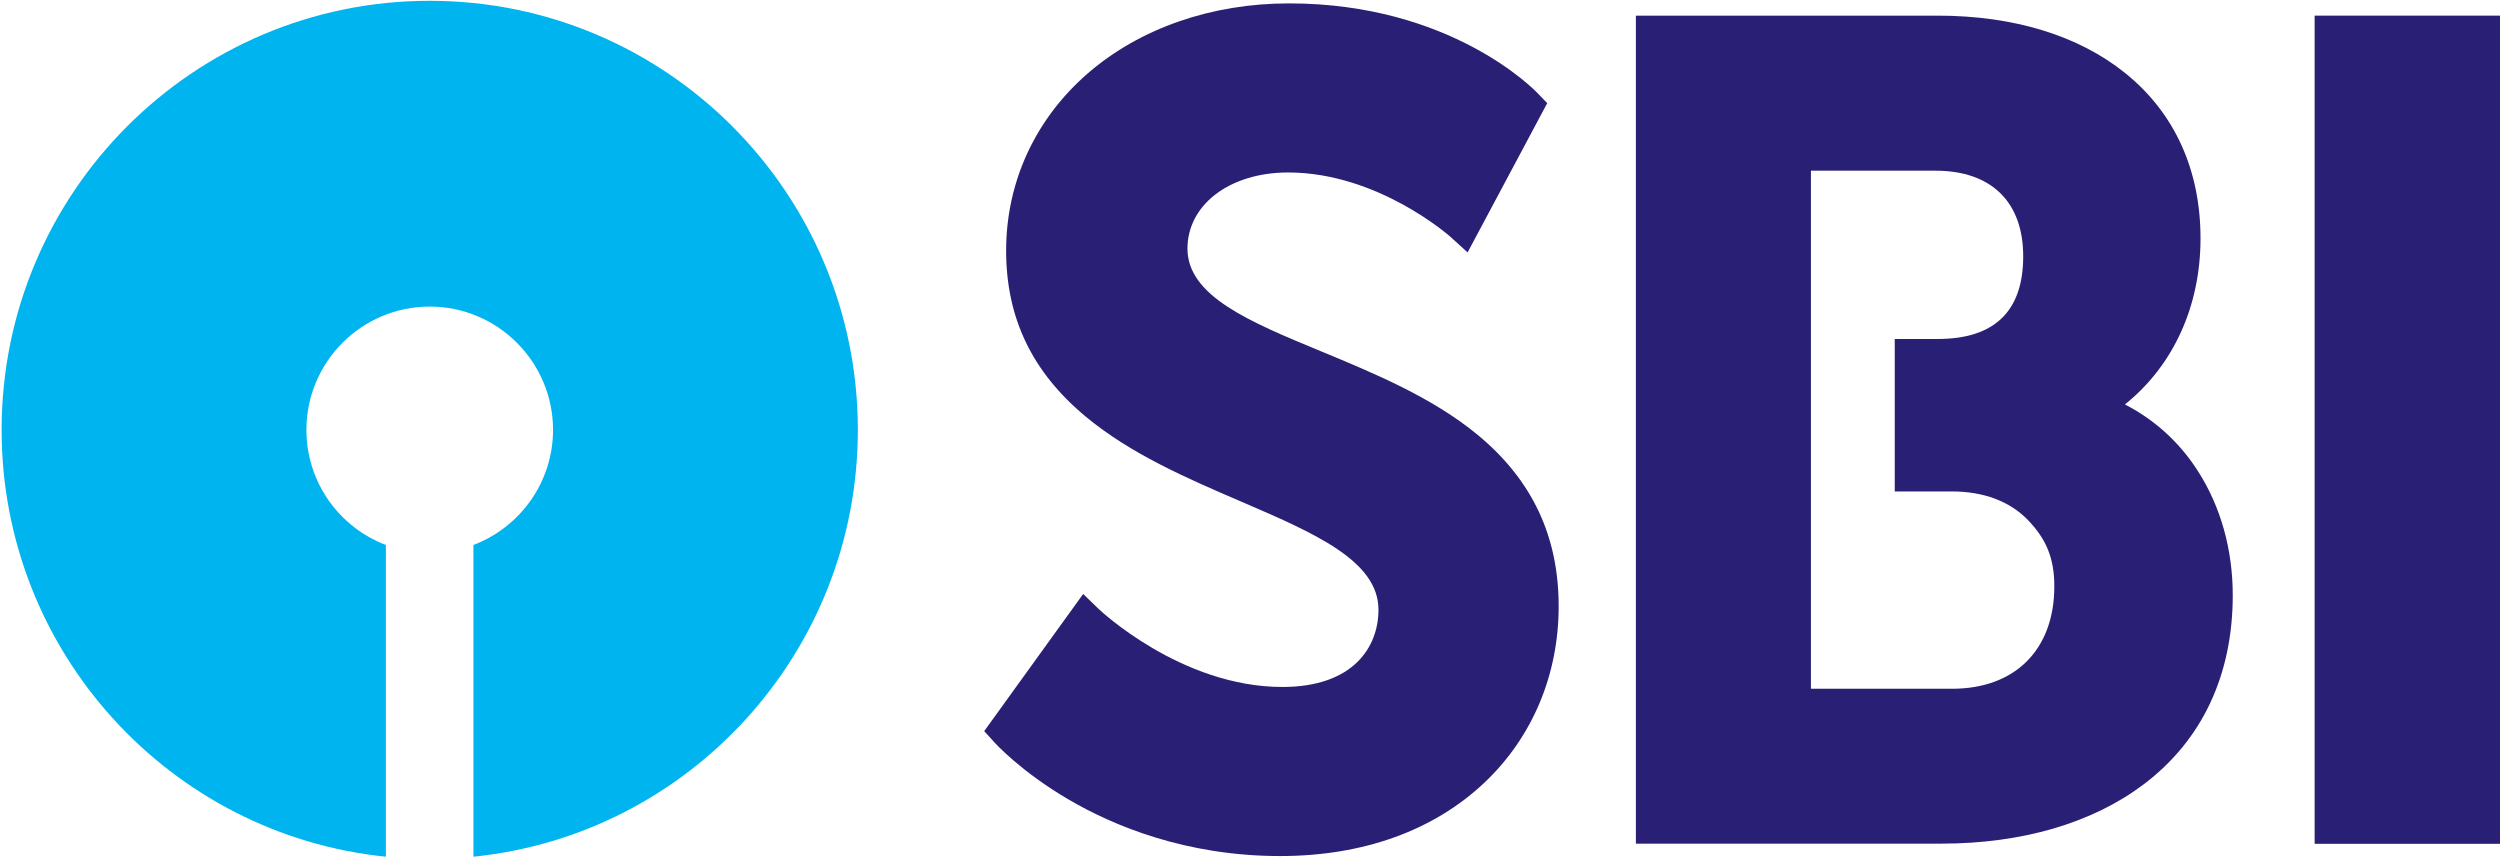
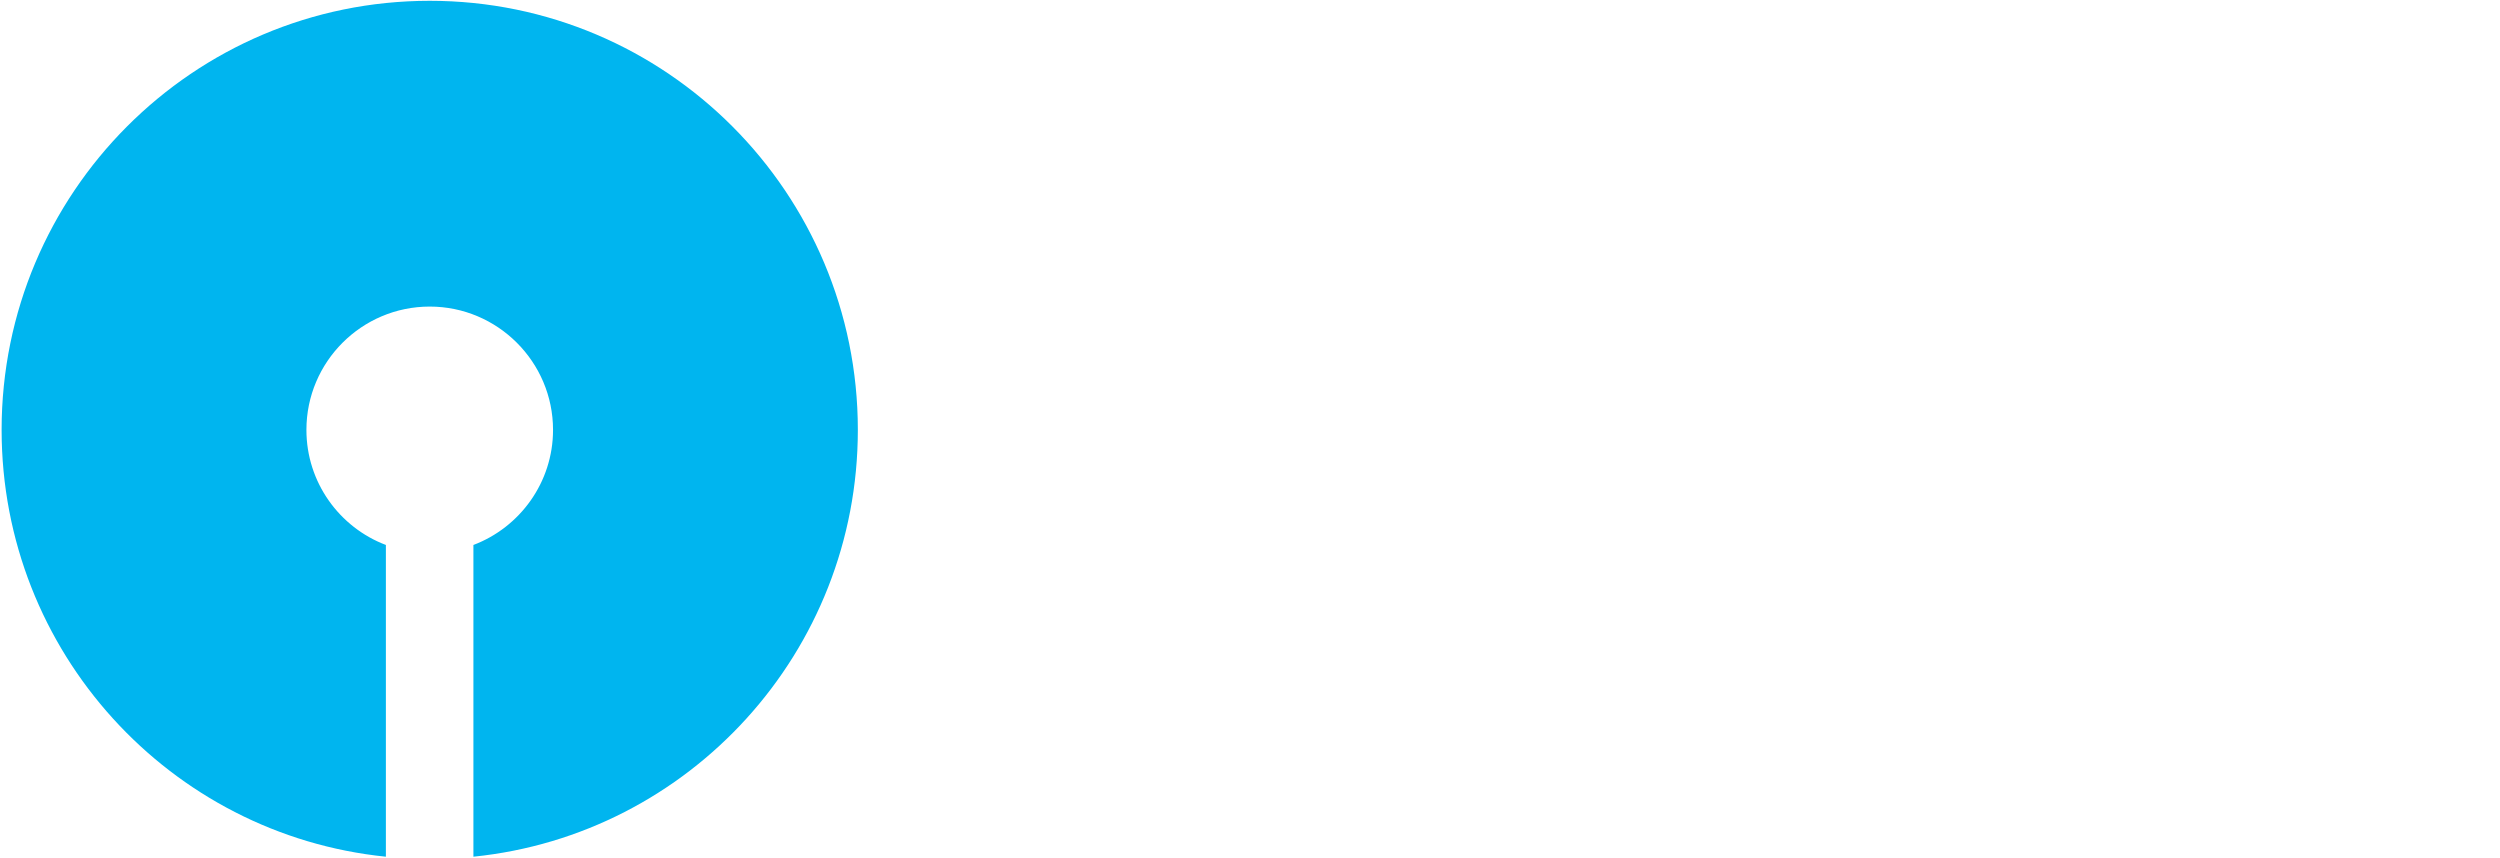
<svg xmlns="http://www.w3.org/2000/svg" version="1.2" viewBox="0 0 1551 532" width="1551" height="532">
  <title>State_Bank_of_India-svg</title>
  <style>
		.s0 { fill: #292075 } 
		.s1 { fill: #00b5ef } 
	</style>
  <g id="layer1">
    <g id="g9996">
-       <path id="path2868" class="s0" d="m917 270c-28.3-23.5-65-38.6-97.3-52-44.5-18.4-83-34.3-83-63.8 0-12.9 6-24.7 17-33.3 11.5-9 27.6-13.9 45.4-13.9 55.7 0 100.1 39.4 100.5 39.7l10.9 9.9 49.4-92.6-5.7-5.9c-2.1-2.3-54.1-56-154.5-56-48.1 0-92.4 15.4-124.7 43.3-32.7 28.3-50.8 67.5-50.8 110.1 0 41.7 16.1 75.3 49.3 102.9 27.9 23.2 62.6 38.2 96.3 52.7 45.8 19.7 85.4 36.8 85.4 67.2 0 23.1-15.6 47.9-59.6 47.9-63 0-113.6-48-114.1-48.5l-9.5-9.2-61.4 85.1 6.2 6.8c0.6 0.7 16.5 18.3 46.3 35.7 27.3 16 72.3 35 131.1 35 51.5 0 95.3-15.8 126.8-45.6 29.7-28.1 46-66.9 46-109.3 0-43.5-16.4-78.3-50-106.2z" />
-       <path id="path2870" class="s0" d="m1436 9.7h115v513.8h-115z" />
-       <path id="path2874" fill-rule="evenodd" class="s0" d="m1385.2 369.3c0 49.6-19.1 90.1-55.4 117.4-31.9 24-75.4 36.7-125.6 36.7h-189.3v-513.7h187.2c47.1 0 87.3 12.3 116.2 35.5 30.7 24.6 46.9 60.1 46.9 102.7 0 42.1-16.9 79-46.9 103 18.6 9.6 34.2 23.8 45.5 41.7 14 21.9 21.4 48.5 21.4 76.7zm-110.7-5.5c0-17.2-4.8-29.2-16.5-41.3-11.2-11.5-27.4-17.6-46.9-17.6h-35.6v-94.6h26.6c35.3 0 53.1-17.2 53.1-51.3 0-33.7-19.8-53.1-54.4-53.1h-77.3v321.4h87.6c39.1 0 63.4-24.3 63.4-63.5z" />
+       <path id="path2870" class="s0" d="m1436 9.7h115h-115z" />
      <path id="path2878" class="s1" d="m266.6 0.5c-146.7 0-265.6 119.2-265.6 266.2 0 137.8 104.5 251.2 238.4 264.8v-193.4c-28.8-10.9-49.3-38.8-49.3-71.4 0-42.2 34.3-76.5 76.5-76.5 42.1 0 76.5 34.3 76.5 76.5 0 32.6-20.6 60.5-49.4 71.4v193.4c134-13.6 238.5-127 238.5-264.8 0-147-118.9-266.2-265.6-266.2z" />
    </g>
  </g>
</svg>